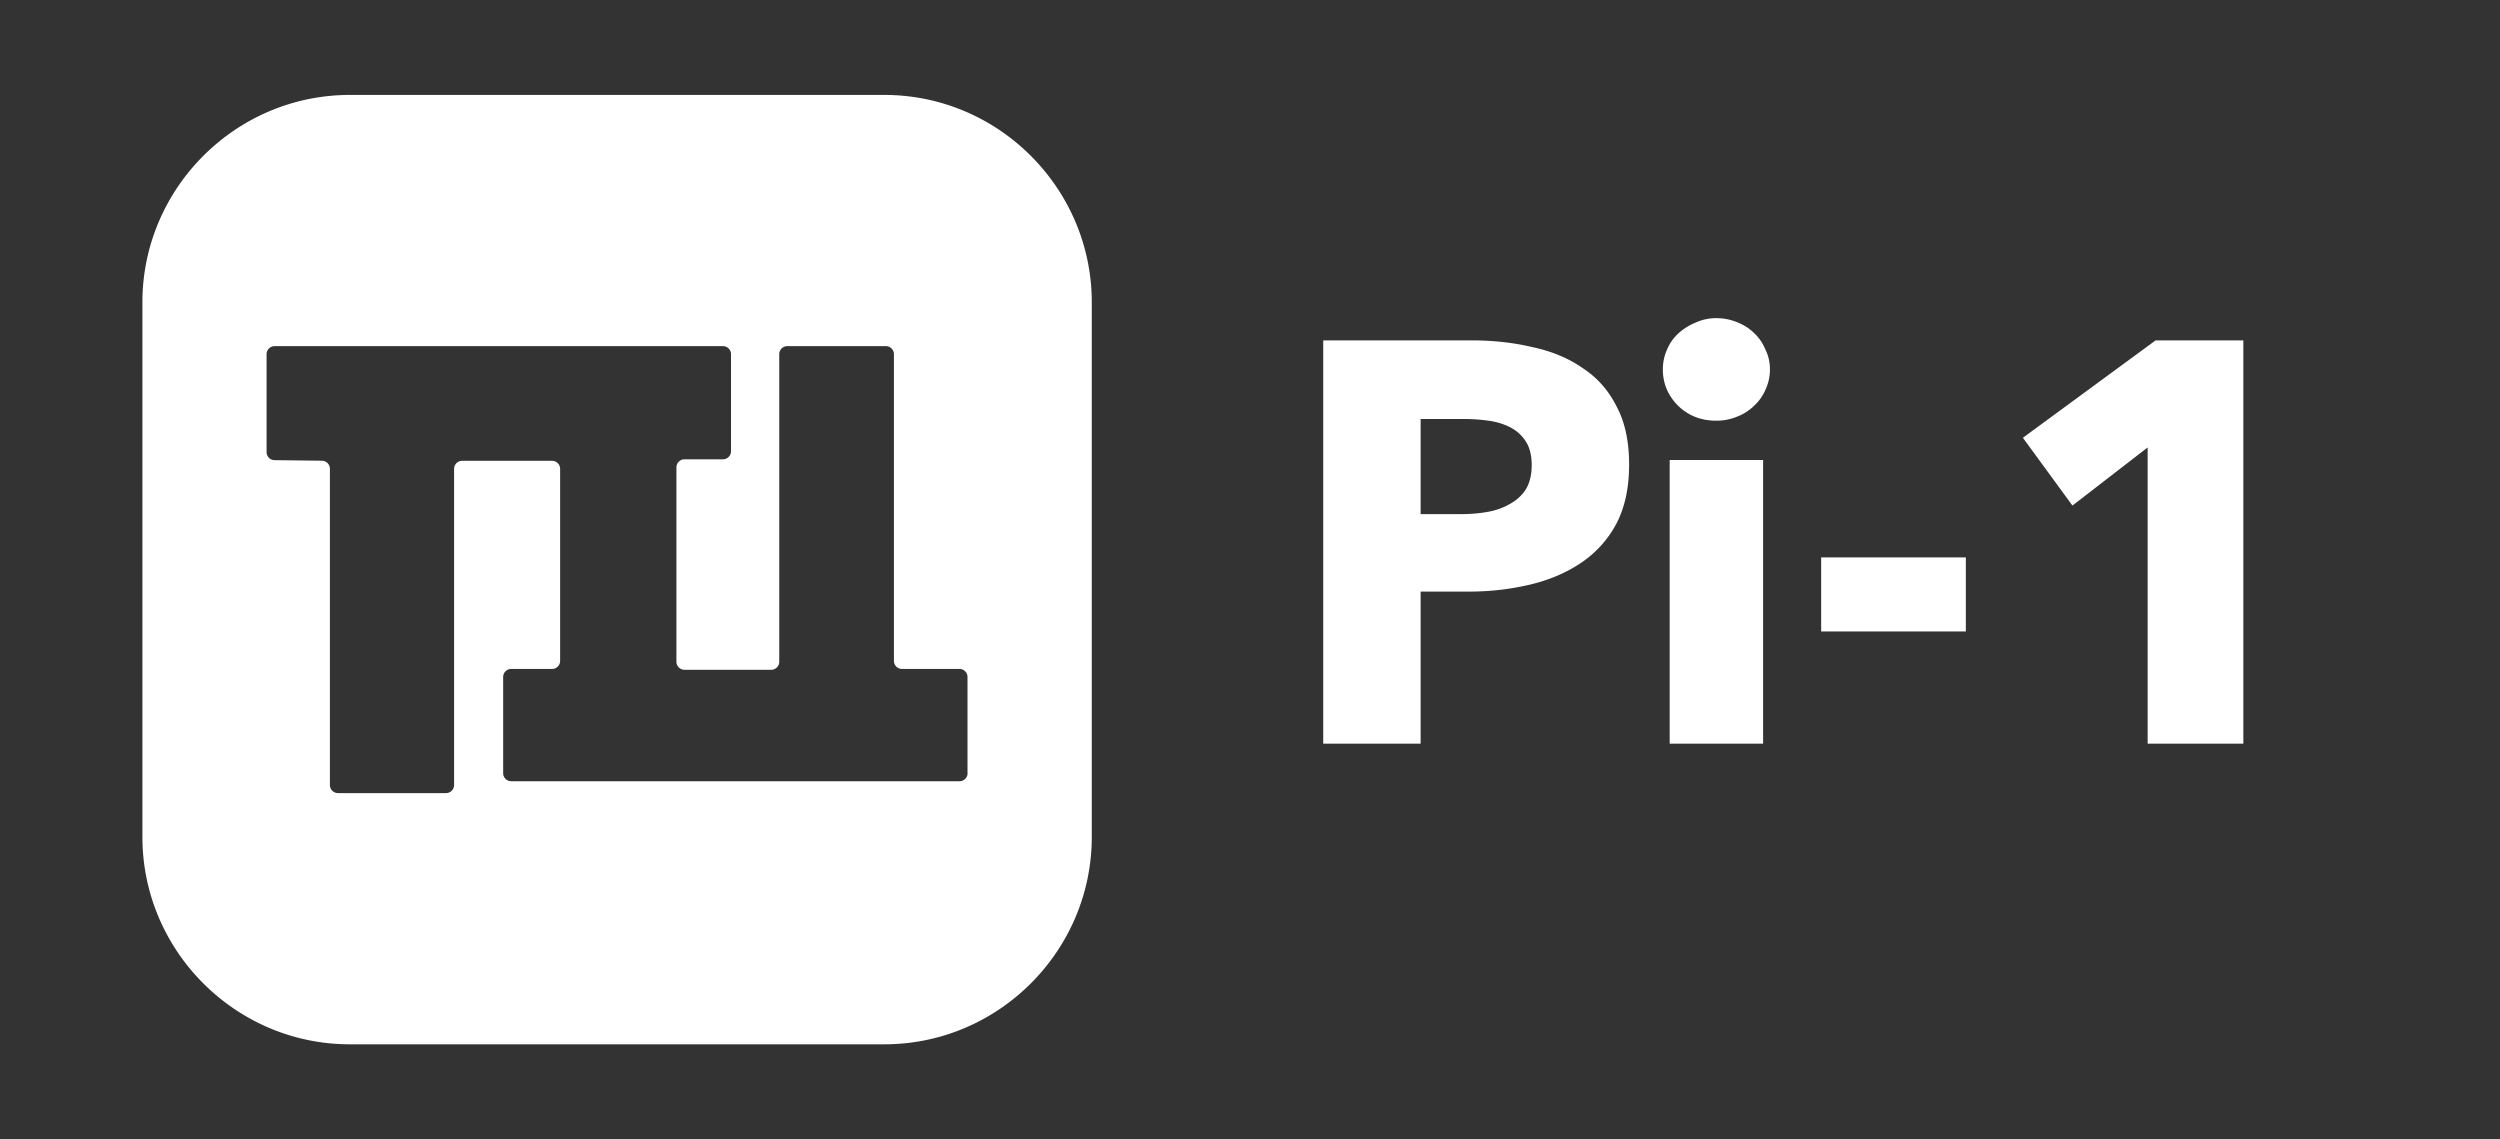
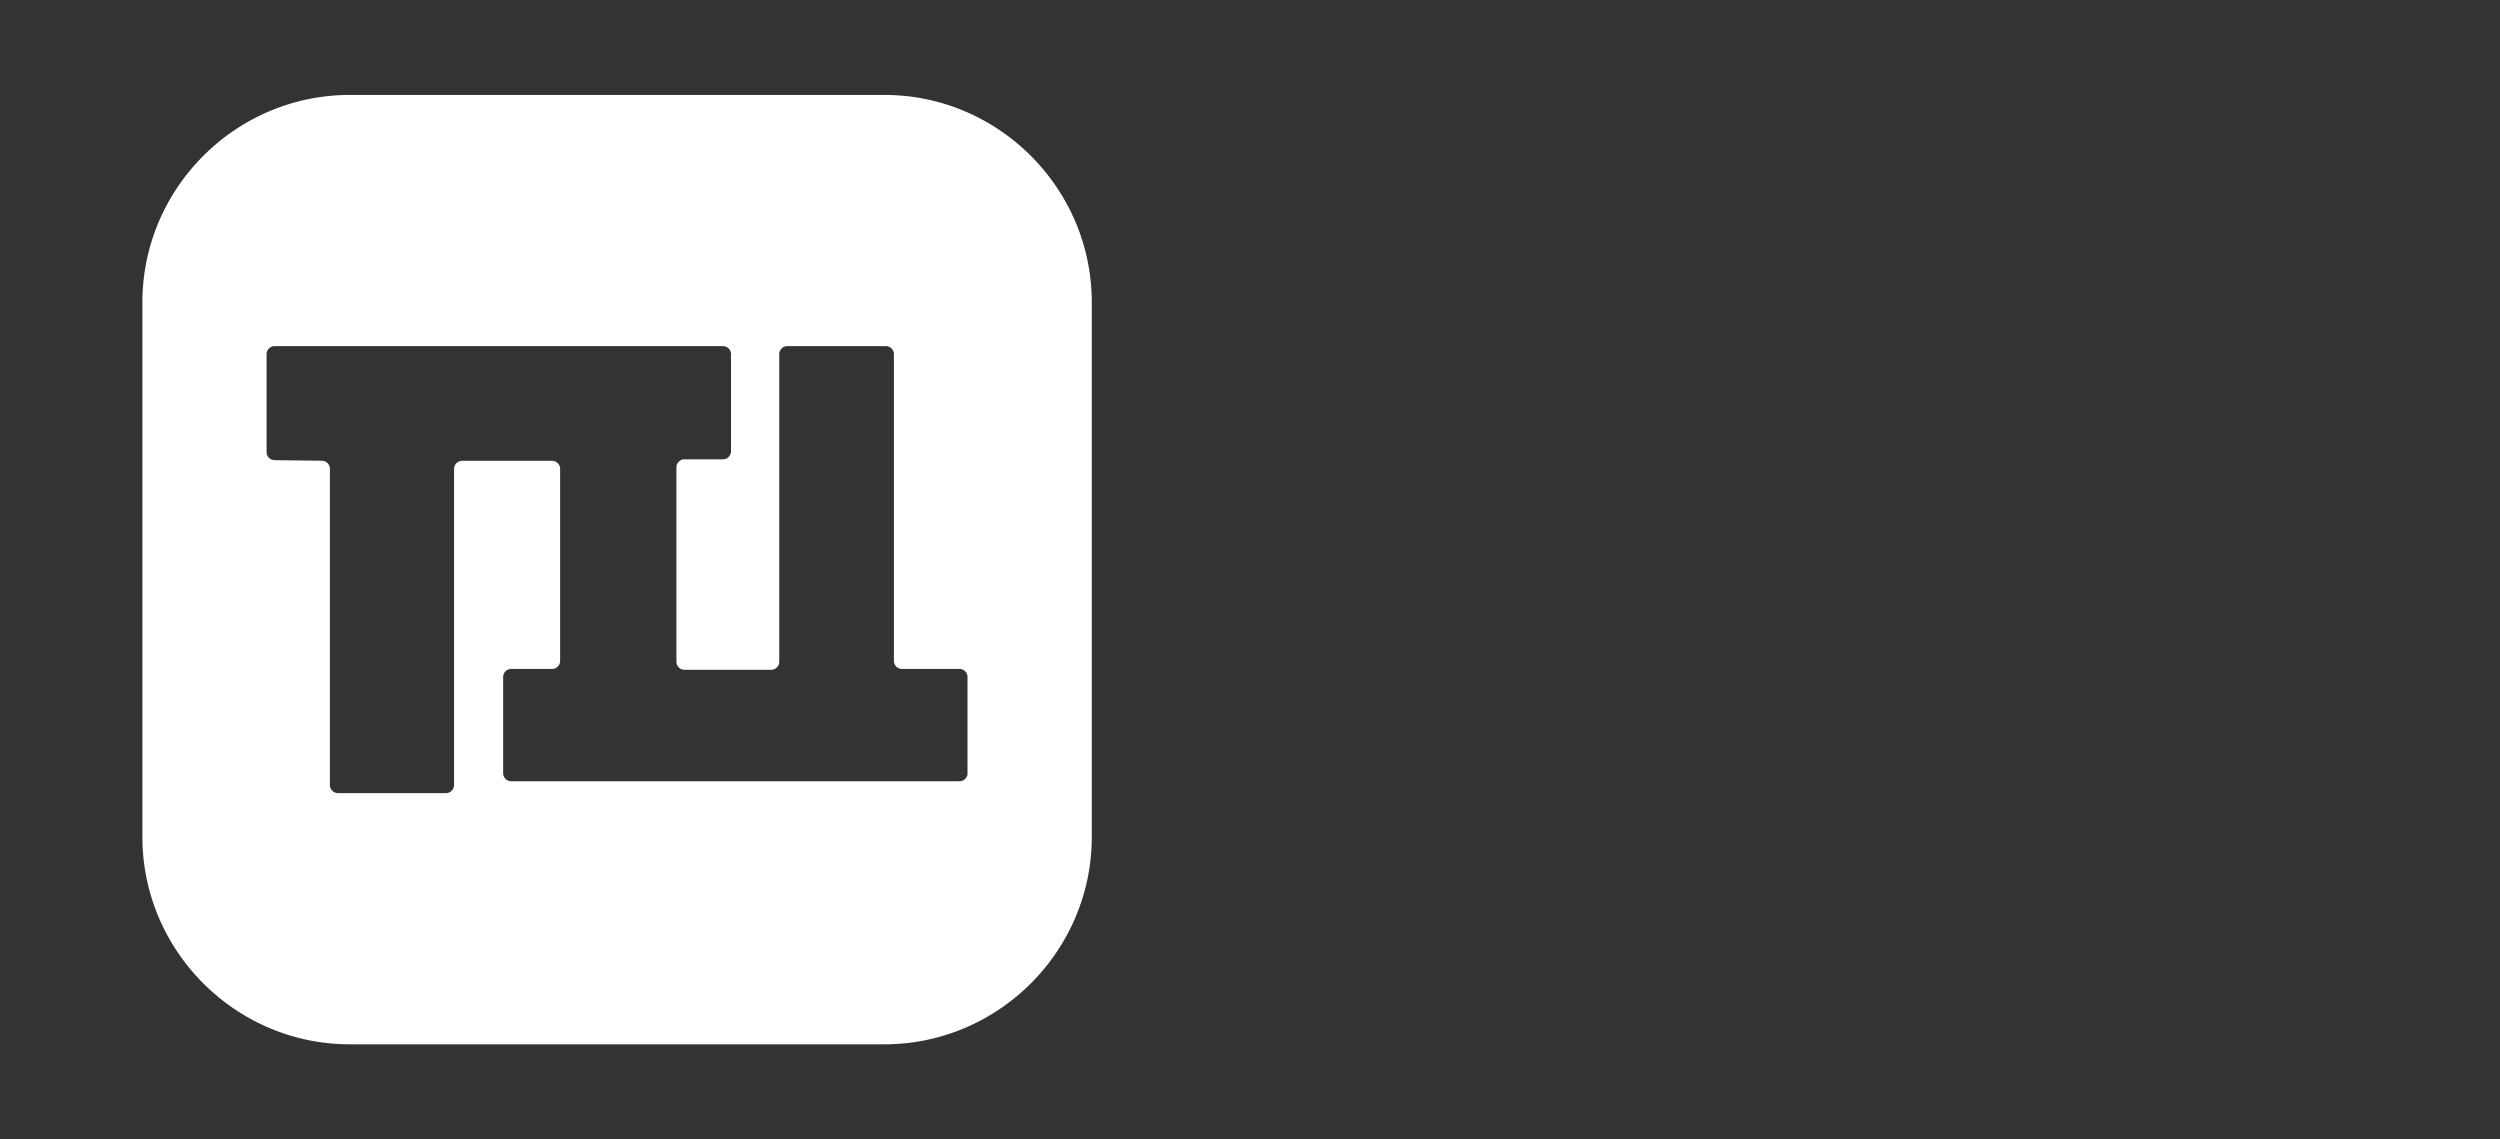
<svg xmlns="http://www.w3.org/2000/svg" width="158" height="72" fill="none">
  <rect width="100%" height="100%" fill="#333333" stroke="none" />
  <g clip-path="url(#a)">
    <path fill="#fff" d="M55.896 6H22.104C14.898 6 9 11.898 9 19.104v33.792C9 60.102 14.898 66 22.104 66h33.792C63.102 66 69 60.102 69 52.896V19.104C69 11.898 63.102 6 55.896 6Zm5.256 42.864a.51.51 0 0 1-.51.51H32.31a.51.51 0 0 1-.51-.51v-6.078a.51.51 0 0 1 .51-.51h2.58a.51.51 0 0 0 .51-.51V29.634a.51.51 0 0 0-.51-.51h-5.682a.51.51 0 0 0-.51.51v19.98a.51.51 0 0 1-.51.51H21.36a.51.51 0 0 1-.51-.51V29.628a.508.508 0 0 0-.504-.51l-2.994-.036a.508.508 0 0 1-.504-.51v-6.186a.51.51 0 0 1 .51-.51H45.69a.51.51 0 0 1 .51.51v6.132a.51.51 0 0 1-.51.51h-2.43a.51.51 0 0 0-.51.51V41.82c0 .282.228.51.51.51h5.478a.51.51 0 0 0 .51-.51V22.386a.51.51 0 0 1 .51-.51h6.228a.51.51 0 0 1 .51.51v19.38c0 .282.228.51.51.51h3.63a.51.51 0 0 1 .51.51v6.078h.006Z" />
  </g>
-   <path fill="#fff" d="M102.96 29.36c0 1.488-.276 2.748-.828 3.78a6.845 6.845 0 0 1-2.232 2.448c-.936.624-2.016 1.08-3.24 1.368a16.608 16.608 0 0 1-3.816.432h-3.06V47h-6.156V21.512h9.36c1.392 0 2.688.144 3.888.432 1.224.264 2.28.708 3.168 1.332.912.6 1.62 1.404 2.124 2.412.528.984.792 2.208.792 3.672Zm-6.156.036c0-.6-.12-1.092-.36-1.476a2.508 2.508 0 0 0-.972-.9 4.186 4.186 0 0 0-1.404-.432 11.198 11.198 0 0 0-1.584-.108h-2.7v6.012h2.592c.576 0 1.128-.048 1.656-.144a4.241 4.241 0 0 0 1.404-.504c.432-.24.768-.552 1.008-.936.24-.408.36-.912.36-1.512Zm15.056-6.048c0 .456-.096.888-.288 1.296a2.99 2.99 0 0 1-.72 1.008 3.083 3.083 0 0 1-1.08.684 3.37 3.37 0 0 1-1.296.252c-.96 0-1.764-.312-2.412-.936-.648-.648-.972-1.416-.972-2.304 0-.432.084-.84.252-1.224.168-.408.408-.756.72-1.044a3.595 3.595 0 0 1 1.08-.684 3.089 3.089 0 0 1 1.332-.288c.456 0 .888.084 1.296.252.432.168.792.396 1.08.684.312.288.552.636.72 1.044.192.384.288.804.288 1.26ZM105.524 47V29.072h5.904V47h-5.904Zm9.573-7.092v-4.68h9.144v4.68h-9.144ZM135.731 47V28.28l-4.752 3.672-3.132-4.284 8.388-6.156h5.544V47h-6.048Z" />
  <defs>
    <clipPath id="a">
      <path fill="#fff" d="M9 6h60v60H9z" />
    </clipPath>
  </defs>
</svg>